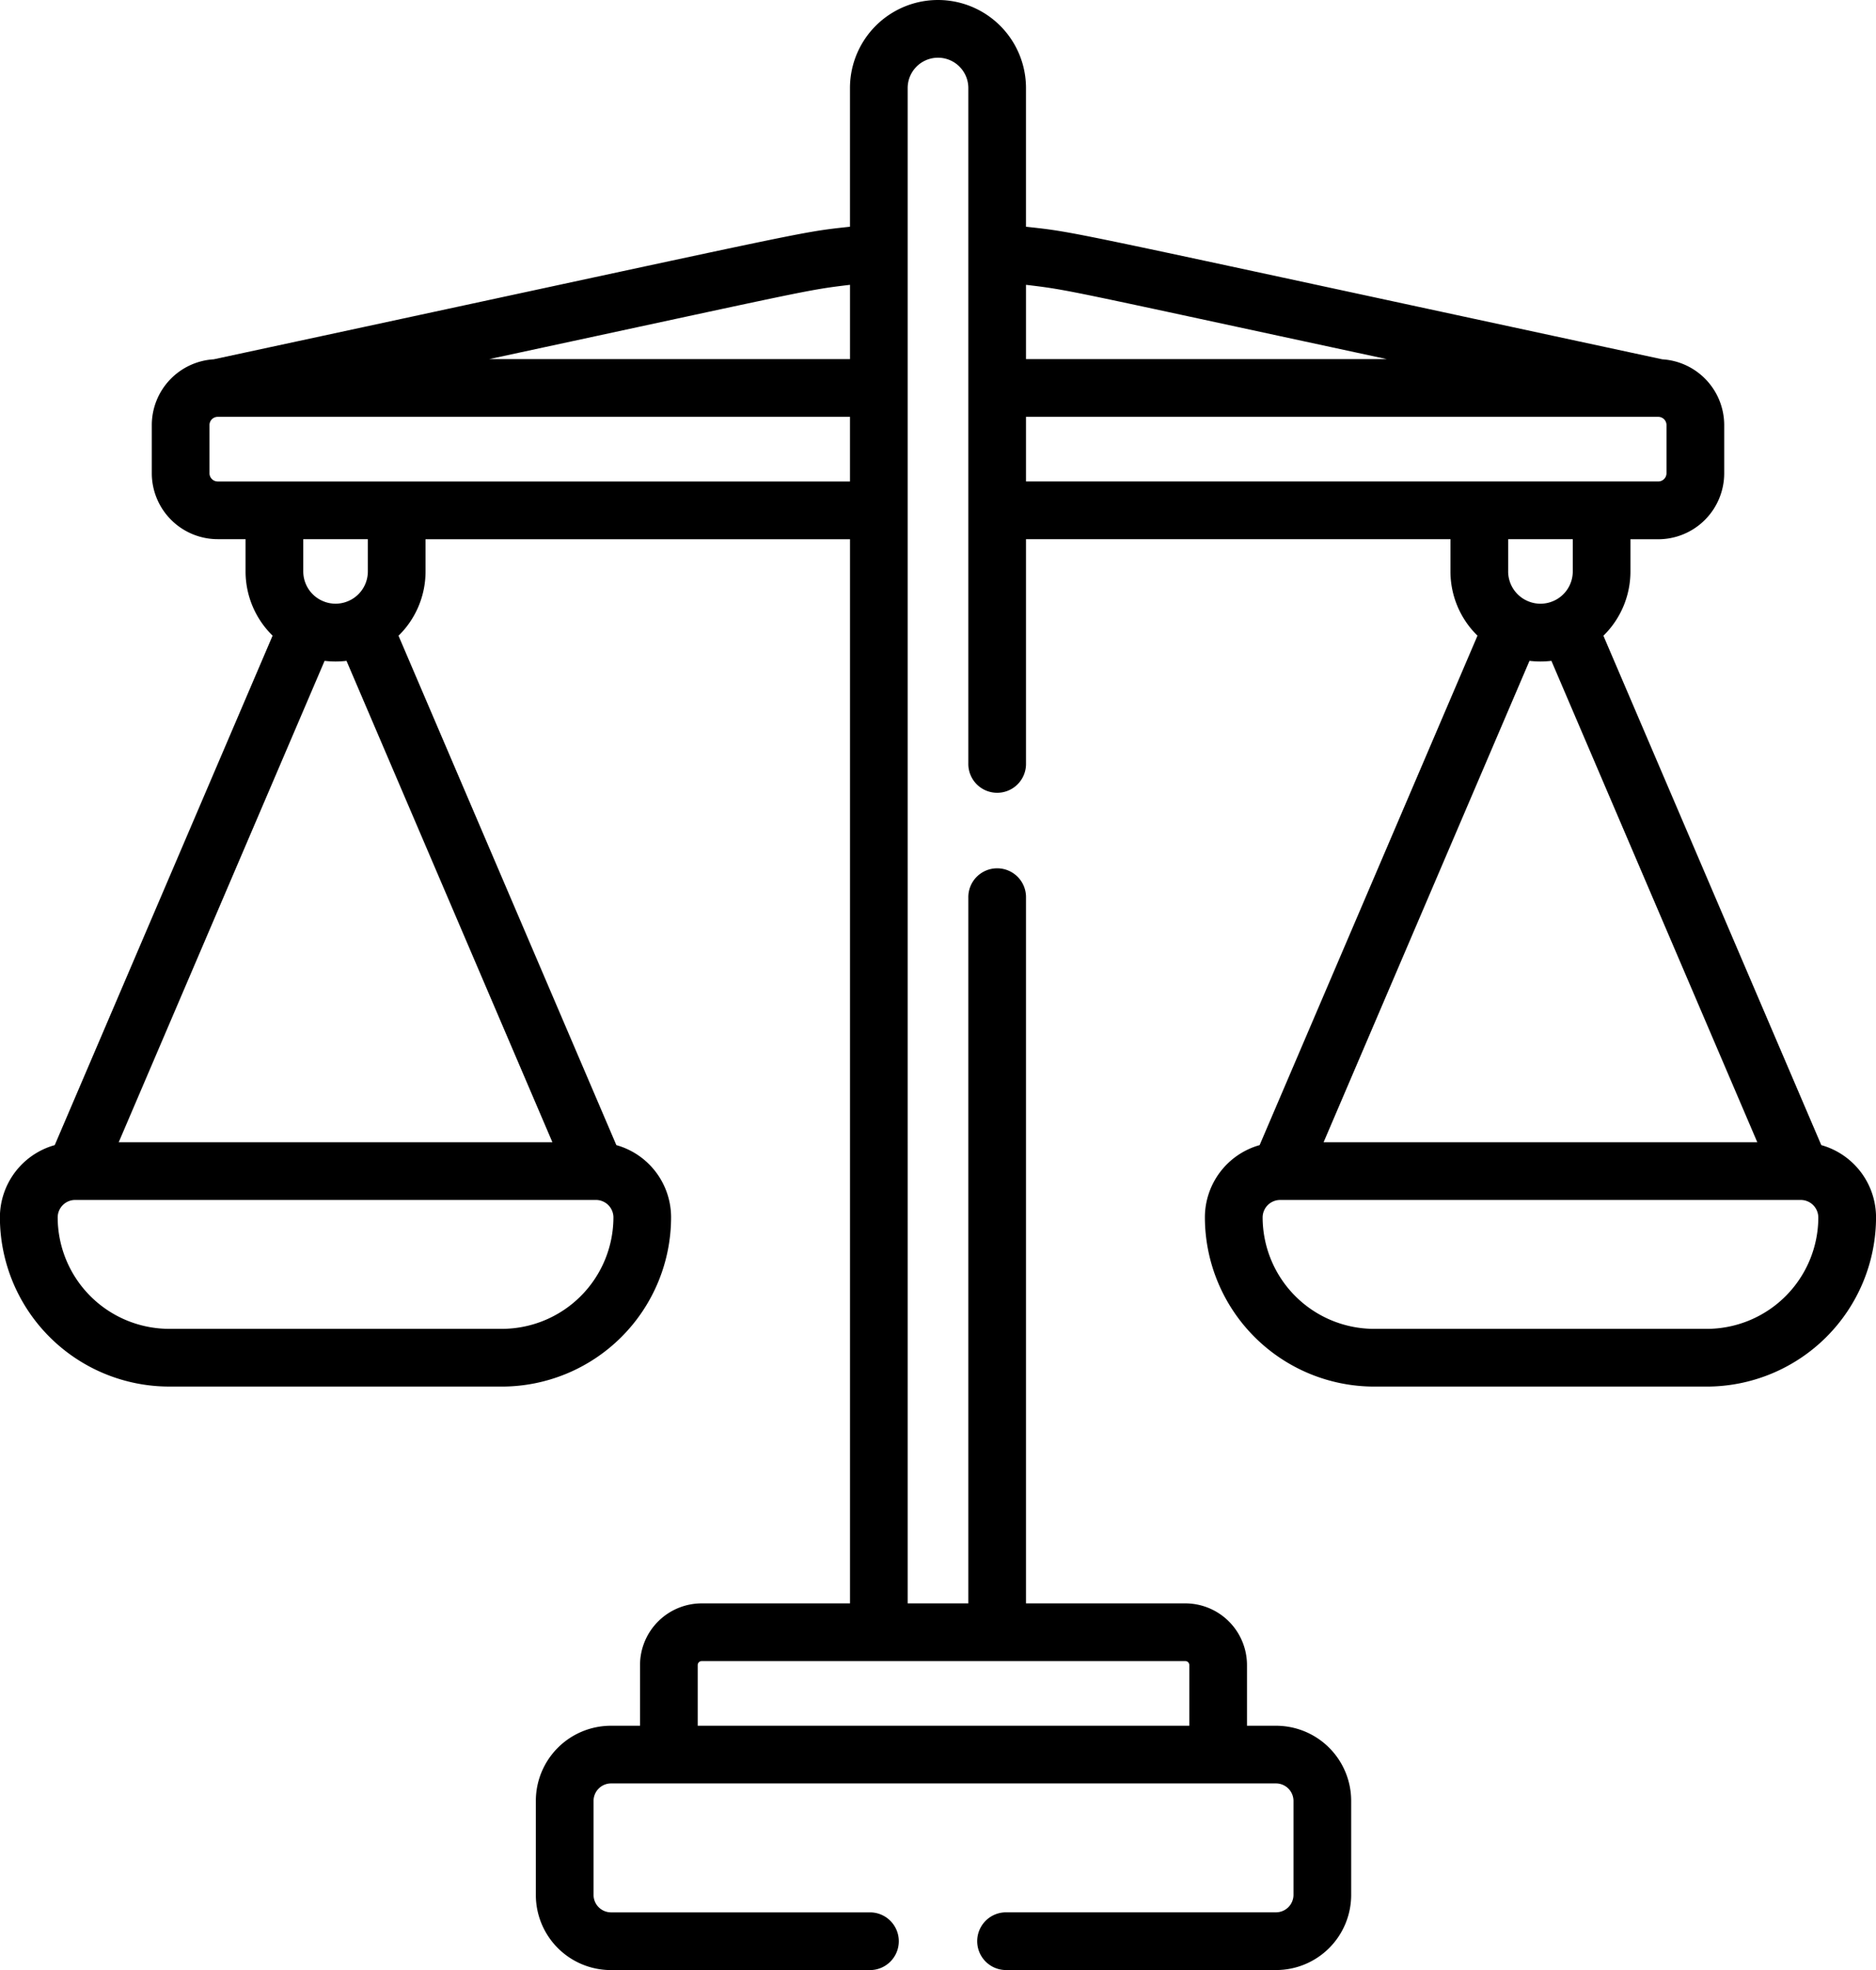
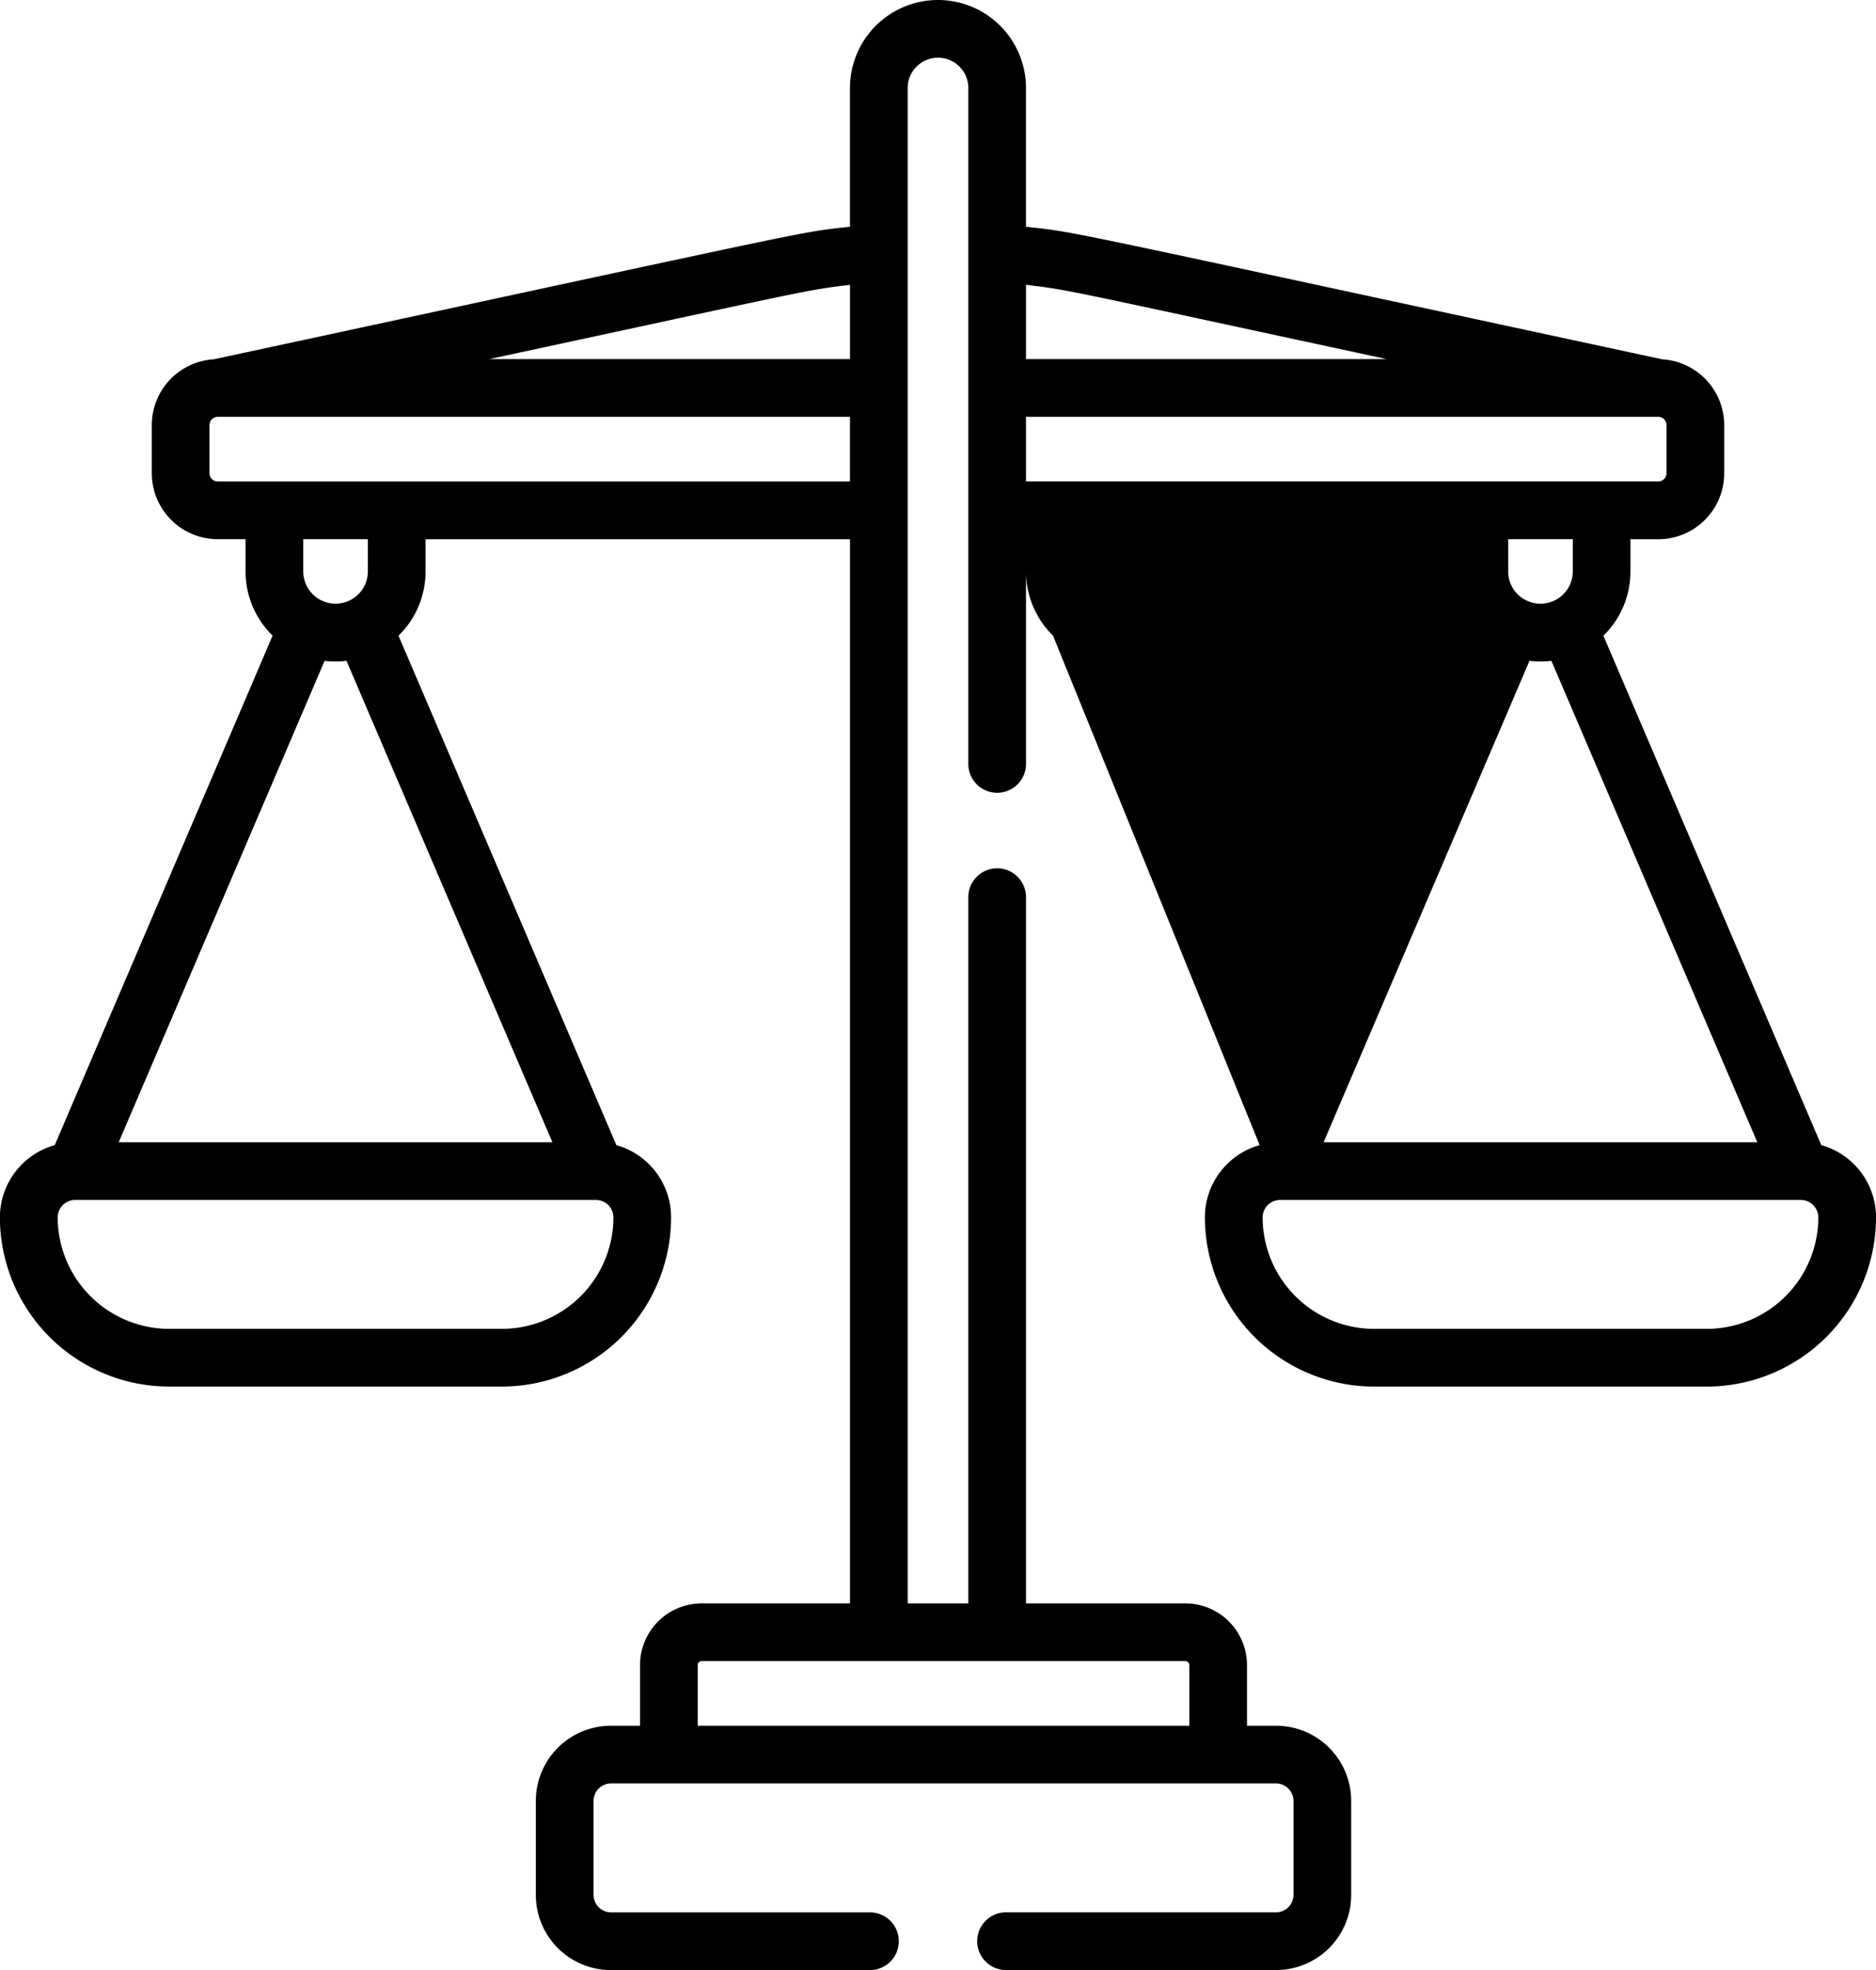
<svg xmlns="http://www.w3.org/2000/svg" width="98.97" height="103.882" viewBox="0 0 98.97 103.882">
  <g transform="translate(-12.105)">
-     <path d="M21.032,73.115h17.55a8.937,8.937,0,0,0,8.927-8.927,3.96,3.96,0,0,0-2.888-3.806L33.129,33.522a4.732,4.732,0,0,0,1.426-3.387v-1.7H56.947V84.547H49.123A3.257,3.257,0,0,0,45.87,87.8V91H44.33a3.961,3.961,0,0,0-3.956,3.956v4.971a3.961,3.961,0,0,0,3.956,3.956H58.039a1.522,1.522,0,0,0,0-3.043H44.331a.925.925,0,0,1-.913-.913V94.954a.925.925,0,0,1,.913-.913h35.1a.925.925,0,0,1,.913.913v4.971a.925.925,0,0,1-.913.913H65.141a1.522,1.522,0,0,0,0,3.043H79.431a3.961,3.961,0,0,0,3.956-3.956V94.954A3.961,3.961,0,0,0,79.431,91h-1.54V87.8a3.256,3.256,0,0,0-3.253-3.253H66.233v-37.2a1.522,1.522,0,1,0-3.043,0v37.2h-3.2V4.643a1.6,1.6,0,0,1,3.2,0v35.6a1.522,1.522,0,1,0,3.043,0V28.432H88.625v1.7a4.732,4.732,0,0,0,1.426,3.387L78.558,60.382a3.961,3.961,0,0,0-2.888,3.806A8.937,8.937,0,0,0,84.6,73.115h17.55a8.937,8.937,0,0,0,8.927-8.927,3.96,3.96,0,0,0-2.888-3.806L96.694,33.522a4.732,4.732,0,0,0,1.426-3.387v-1.7h1.47a3.481,3.481,0,0,0,3.477-3.477V22.413A3.479,3.479,0,0,0,99.8,18.947c-32.214-6.925-30.707-6.675-33.568-6.991V4.643a4.643,4.643,0,1,0-9.286,0v7.313c-2.862.315-1.336.062-33.568,6.991a3.478,3.478,0,0,0-3.265,3.466v2.541a3.481,3.481,0,0,0,3.477,3.477h1.47v1.7a4.732,4.732,0,0,0,1.426,3.387L14.993,60.382A3.961,3.961,0,0,0,12.1,64.187a8.937,8.937,0,0,0,8.927,8.927Zm87-8.927a5.891,5.891,0,0,1-5.884,5.884H84.6a5.891,5.891,0,0,1-5.884-5.884.925.925,0,0,1,.913-.913h27.492A.925.925,0,0,1,108.031,64.187Zm-3.219-3.956H81.932L92.794,34.847a4.911,4.911,0,0,0,1.157,0Zm-13.143-30.1v-1.7h3.408v1.7a1.7,1.7,0,0,1-.92,1.511l-.02.009a1.687,1.687,0,0,1-1.527,0l-.018-.008A1.7,1.7,0,0,1,91.669,30.135ZM66.233,15.019c2.348.279,1.917.238,19.037,3.918H66.233Zm0,6.961H99.589a.434.434,0,0,1,.433.433v2.541a.434.434,0,0,1-.433.433H66.233Zm8.406,65.61a.21.21,0,0,1,.209.209V91H48.913V87.8a.21.21,0,0,1,.209-.209ZM56.947,15.019v3.918H37.91C55.027,15.257,54.6,15.3,56.947,15.019ZM23.59,25.388a.434.434,0,0,1-.433-.433V22.413a.434.434,0,0,1,.433-.433H56.946v3.408H23.59Zm7.921,3.043v1.7a1.7,1.7,0,0,1-.922,1.512l-.018.008a1.687,1.687,0,0,1-1.152.137h0a1.712,1.712,0,0,1-.374-.137l-.02-.009a1.7,1.7,0,0,1-.921-1.511v-1.7Zm-2.282,6.416a4.866,4.866,0,0,0,1.156,0L41.247,60.231H18.368ZM16.061,63.274H43.554a.925.925,0,0,1,.913.913,5.891,5.891,0,0,1-5.884,5.884H21.032a5.891,5.891,0,0,1-5.884-5.884A.925.925,0,0,1,16.061,63.274Z" />
+     <path d="M21.032,73.115h17.55a8.937,8.937,0,0,0,8.927-8.927,3.96,3.96,0,0,0-2.888-3.806L33.129,33.522a4.732,4.732,0,0,0,1.426-3.387v-1.7H56.947V84.547H49.123A3.257,3.257,0,0,0,45.87,87.8V91H44.33a3.961,3.961,0,0,0-3.956,3.956v4.971a3.961,3.961,0,0,0,3.956,3.956H58.039a1.522,1.522,0,0,0,0-3.043H44.331a.925.925,0,0,1-.913-.913V94.954a.925.925,0,0,1,.913-.913h35.1a.925.925,0,0,1,.913.913v4.971a.925.925,0,0,1-.913.913H65.141a1.522,1.522,0,0,0,0,3.043H79.431a3.961,3.961,0,0,0,3.956-3.956V94.954A3.961,3.961,0,0,0,79.431,91h-1.54V87.8a3.256,3.256,0,0,0-3.253-3.253H66.233v-37.2a1.522,1.522,0,1,0-3.043,0v37.2h-3.2V4.643a1.6,1.6,0,0,1,3.2,0v35.6a1.522,1.522,0,1,0,3.043,0V28.432v1.7a4.732,4.732,0,0,0,1.426,3.387L78.558,60.382a3.961,3.961,0,0,0-2.888,3.806A8.937,8.937,0,0,0,84.6,73.115h17.55a8.937,8.937,0,0,0,8.927-8.927,3.96,3.96,0,0,0-2.888-3.806L96.694,33.522a4.732,4.732,0,0,0,1.426-3.387v-1.7h1.47a3.481,3.481,0,0,0,3.477-3.477V22.413A3.479,3.479,0,0,0,99.8,18.947c-32.214-6.925-30.707-6.675-33.568-6.991V4.643a4.643,4.643,0,1,0-9.286,0v7.313c-2.862.315-1.336.062-33.568,6.991a3.478,3.478,0,0,0-3.265,3.466v2.541a3.481,3.481,0,0,0,3.477,3.477h1.47v1.7a4.732,4.732,0,0,0,1.426,3.387L14.993,60.382A3.961,3.961,0,0,0,12.1,64.187a8.937,8.937,0,0,0,8.927,8.927Zm87-8.927a5.891,5.891,0,0,1-5.884,5.884H84.6a5.891,5.891,0,0,1-5.884-5.884.925.925,0,0,1,.913-.913h27.492A.925.925,0,0,1,108.031,64.187Zm-3.219-3.956H81.932L92.794,34.847a4.911,4.911,0,0,0,1.157,0Zm-13.143-30.1v-1.7h3.408v1.7a1.7,1.7,0,0,1-.92,1.511l-.02.009a1.687,1.687,0,0,1-1.527,0l-.018-.008A1.7,1.7,0,0,1,91.669,30.135ZM66.233,15.019c2.348.279,1.917.238,19.037,3.918H66.233Zm0,6.961H99.589a.434.434,0,0,1,.433.433v2.541a.434.434,0,0,1-.433.433H66.233Zm8.406,65.61a.21.21,0,0,1,.209.209V91H48.913V87.8a.21.21,0,0,1,.209-.209ZM56.947,15.019v3.918H37.91C55.027,15.257,54.6,15.3,56.947,15.019ZM23.59,25.388a.434.434,0,0,1-.433-.433V22.413a.434.434,0,0,1,.433-.433H56.946v3.408H23.59Zm7.921,3.043v1.7a1.7,1.7,0,0,1-.922,1.512l-.018.008a1.687,1.687,0,0,1-1.152.137h0a1.712,1.712,0,0,1-.374-.137l-.02-.009a1.7,1.7,0,0,1-.921-1.511v-1.7Zm-2.282,6.416a4.866,4.866,0,0,0,1.156,0L41.247,60.231H18.368ZM16.061,63.274H43.554a.925.925,0,0,1,.913.913,5.891,5.891,0,0,1-5.884,5.884H21.032a5.891,5.891,0,0,1-5.884-5.884A.925.925,0,0,1,16.061,63.274Z" />
  </g>
</svg>